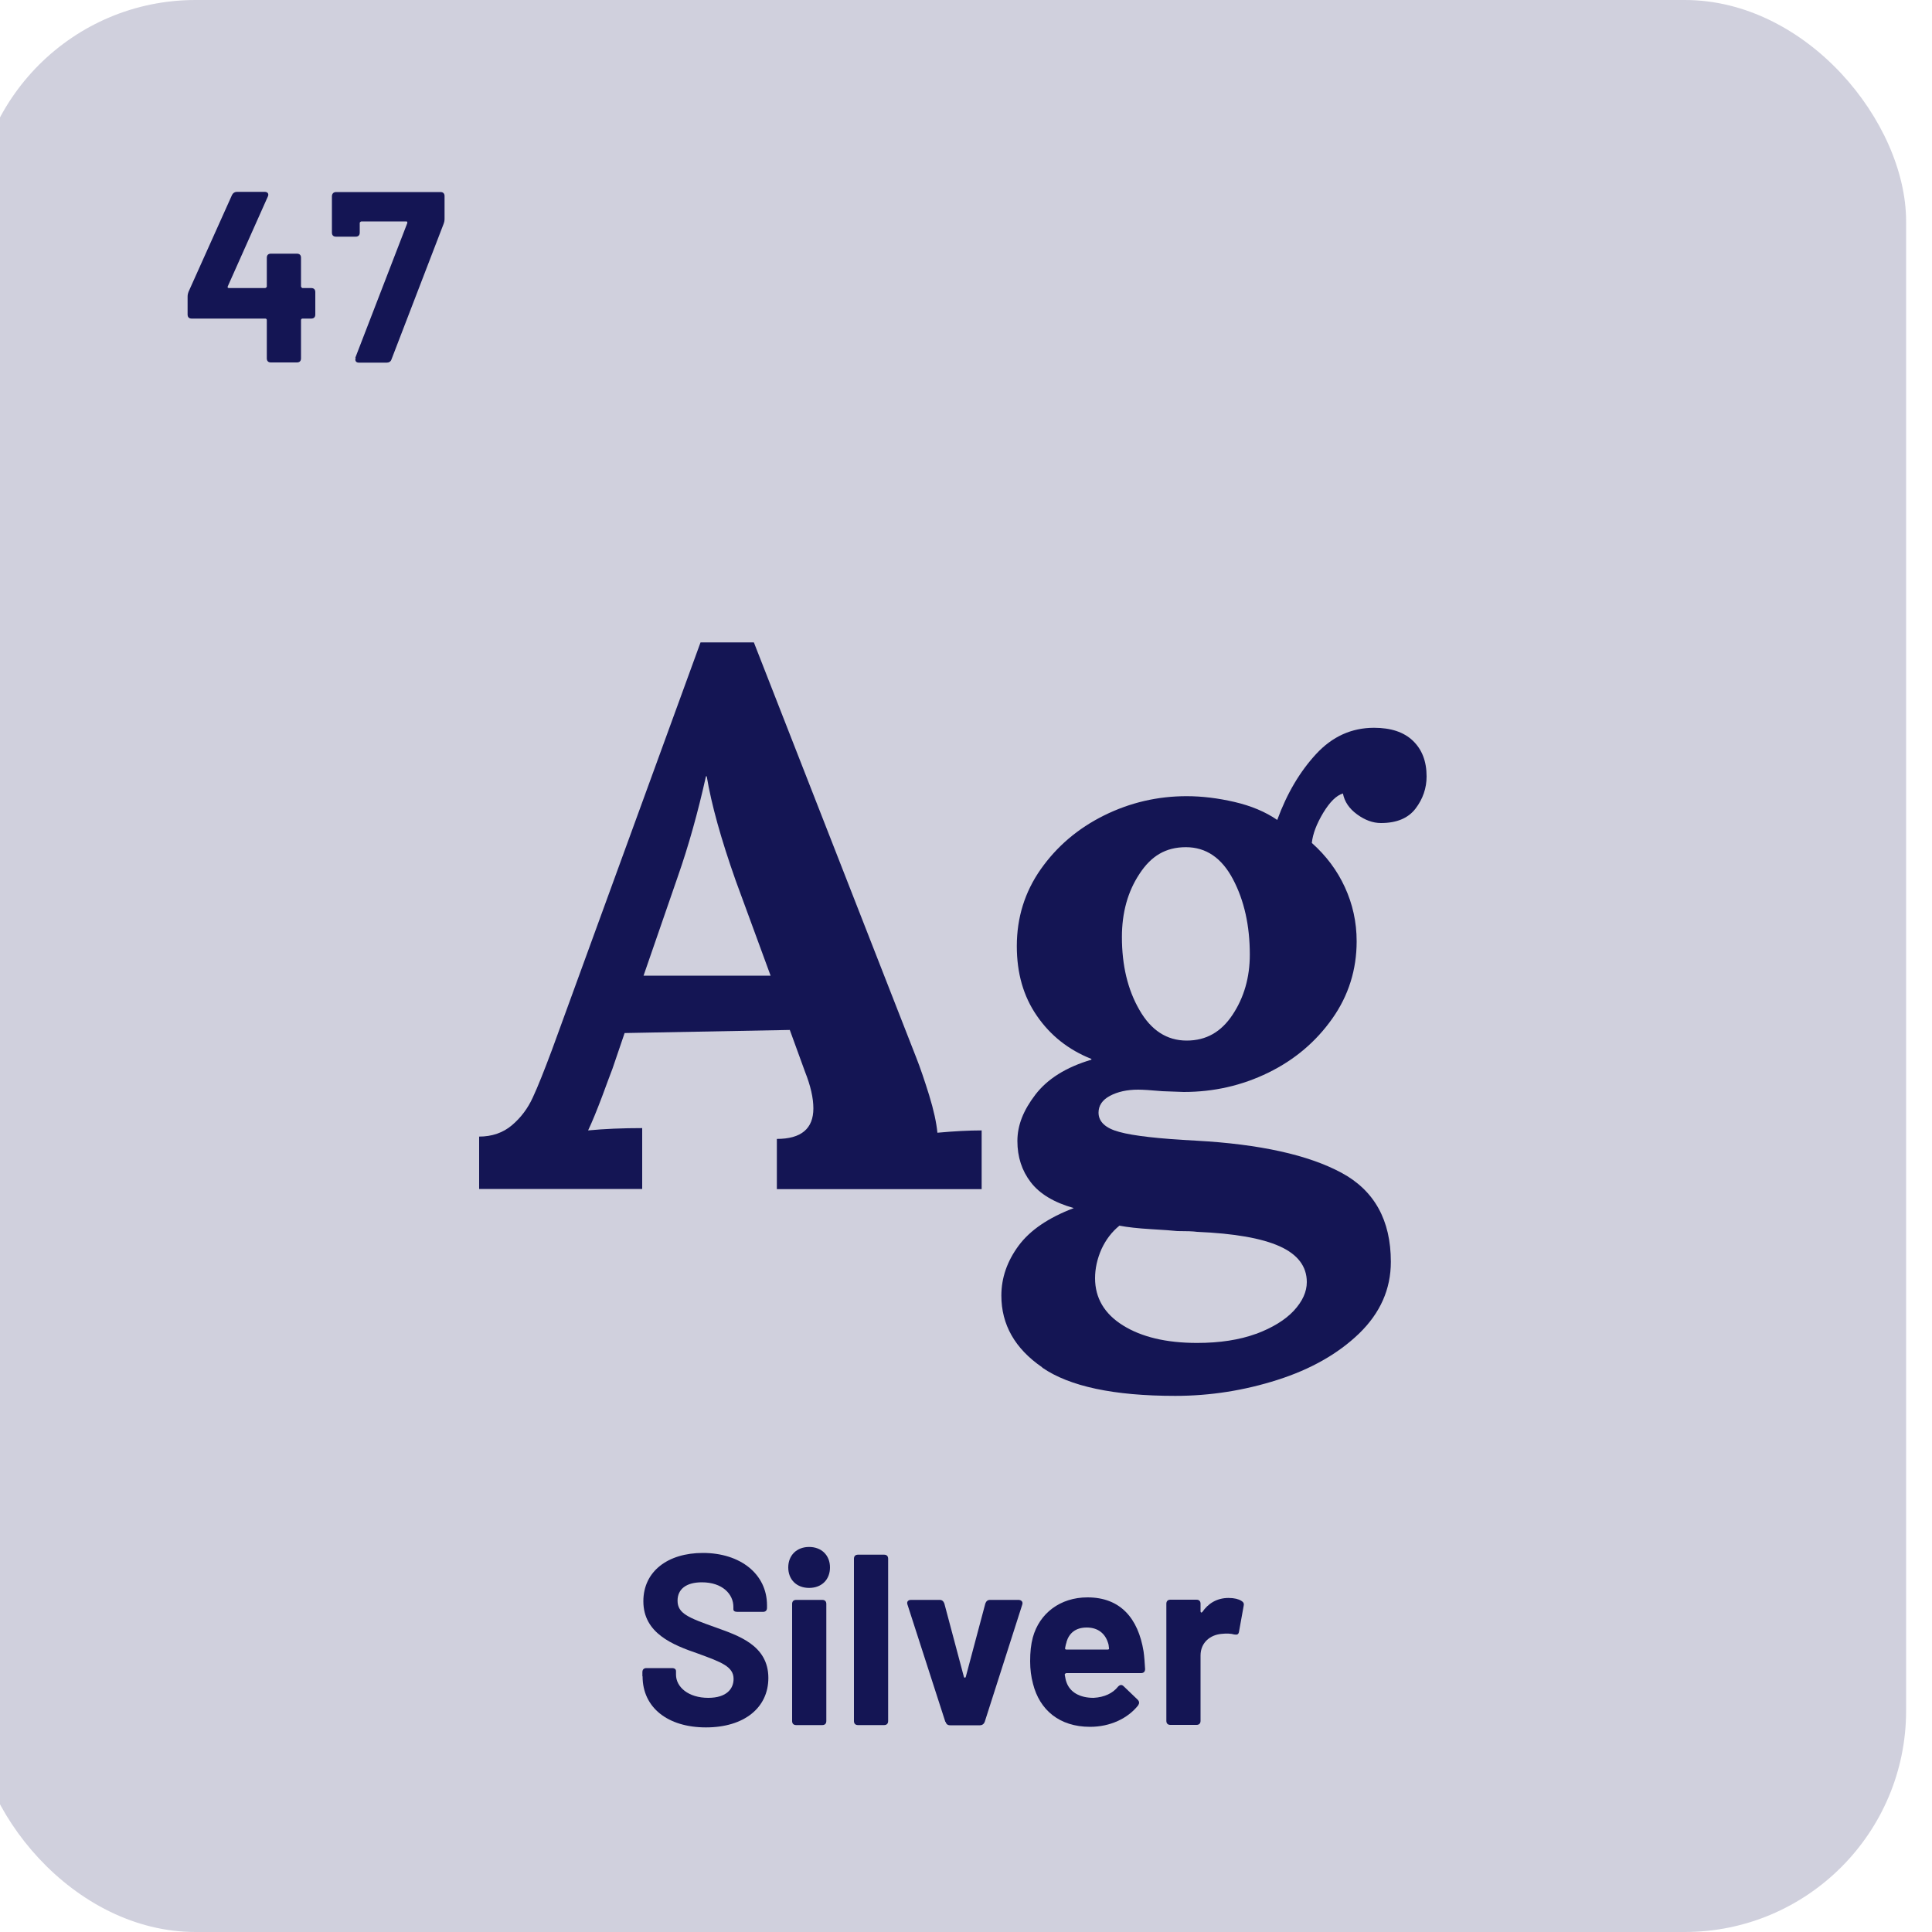
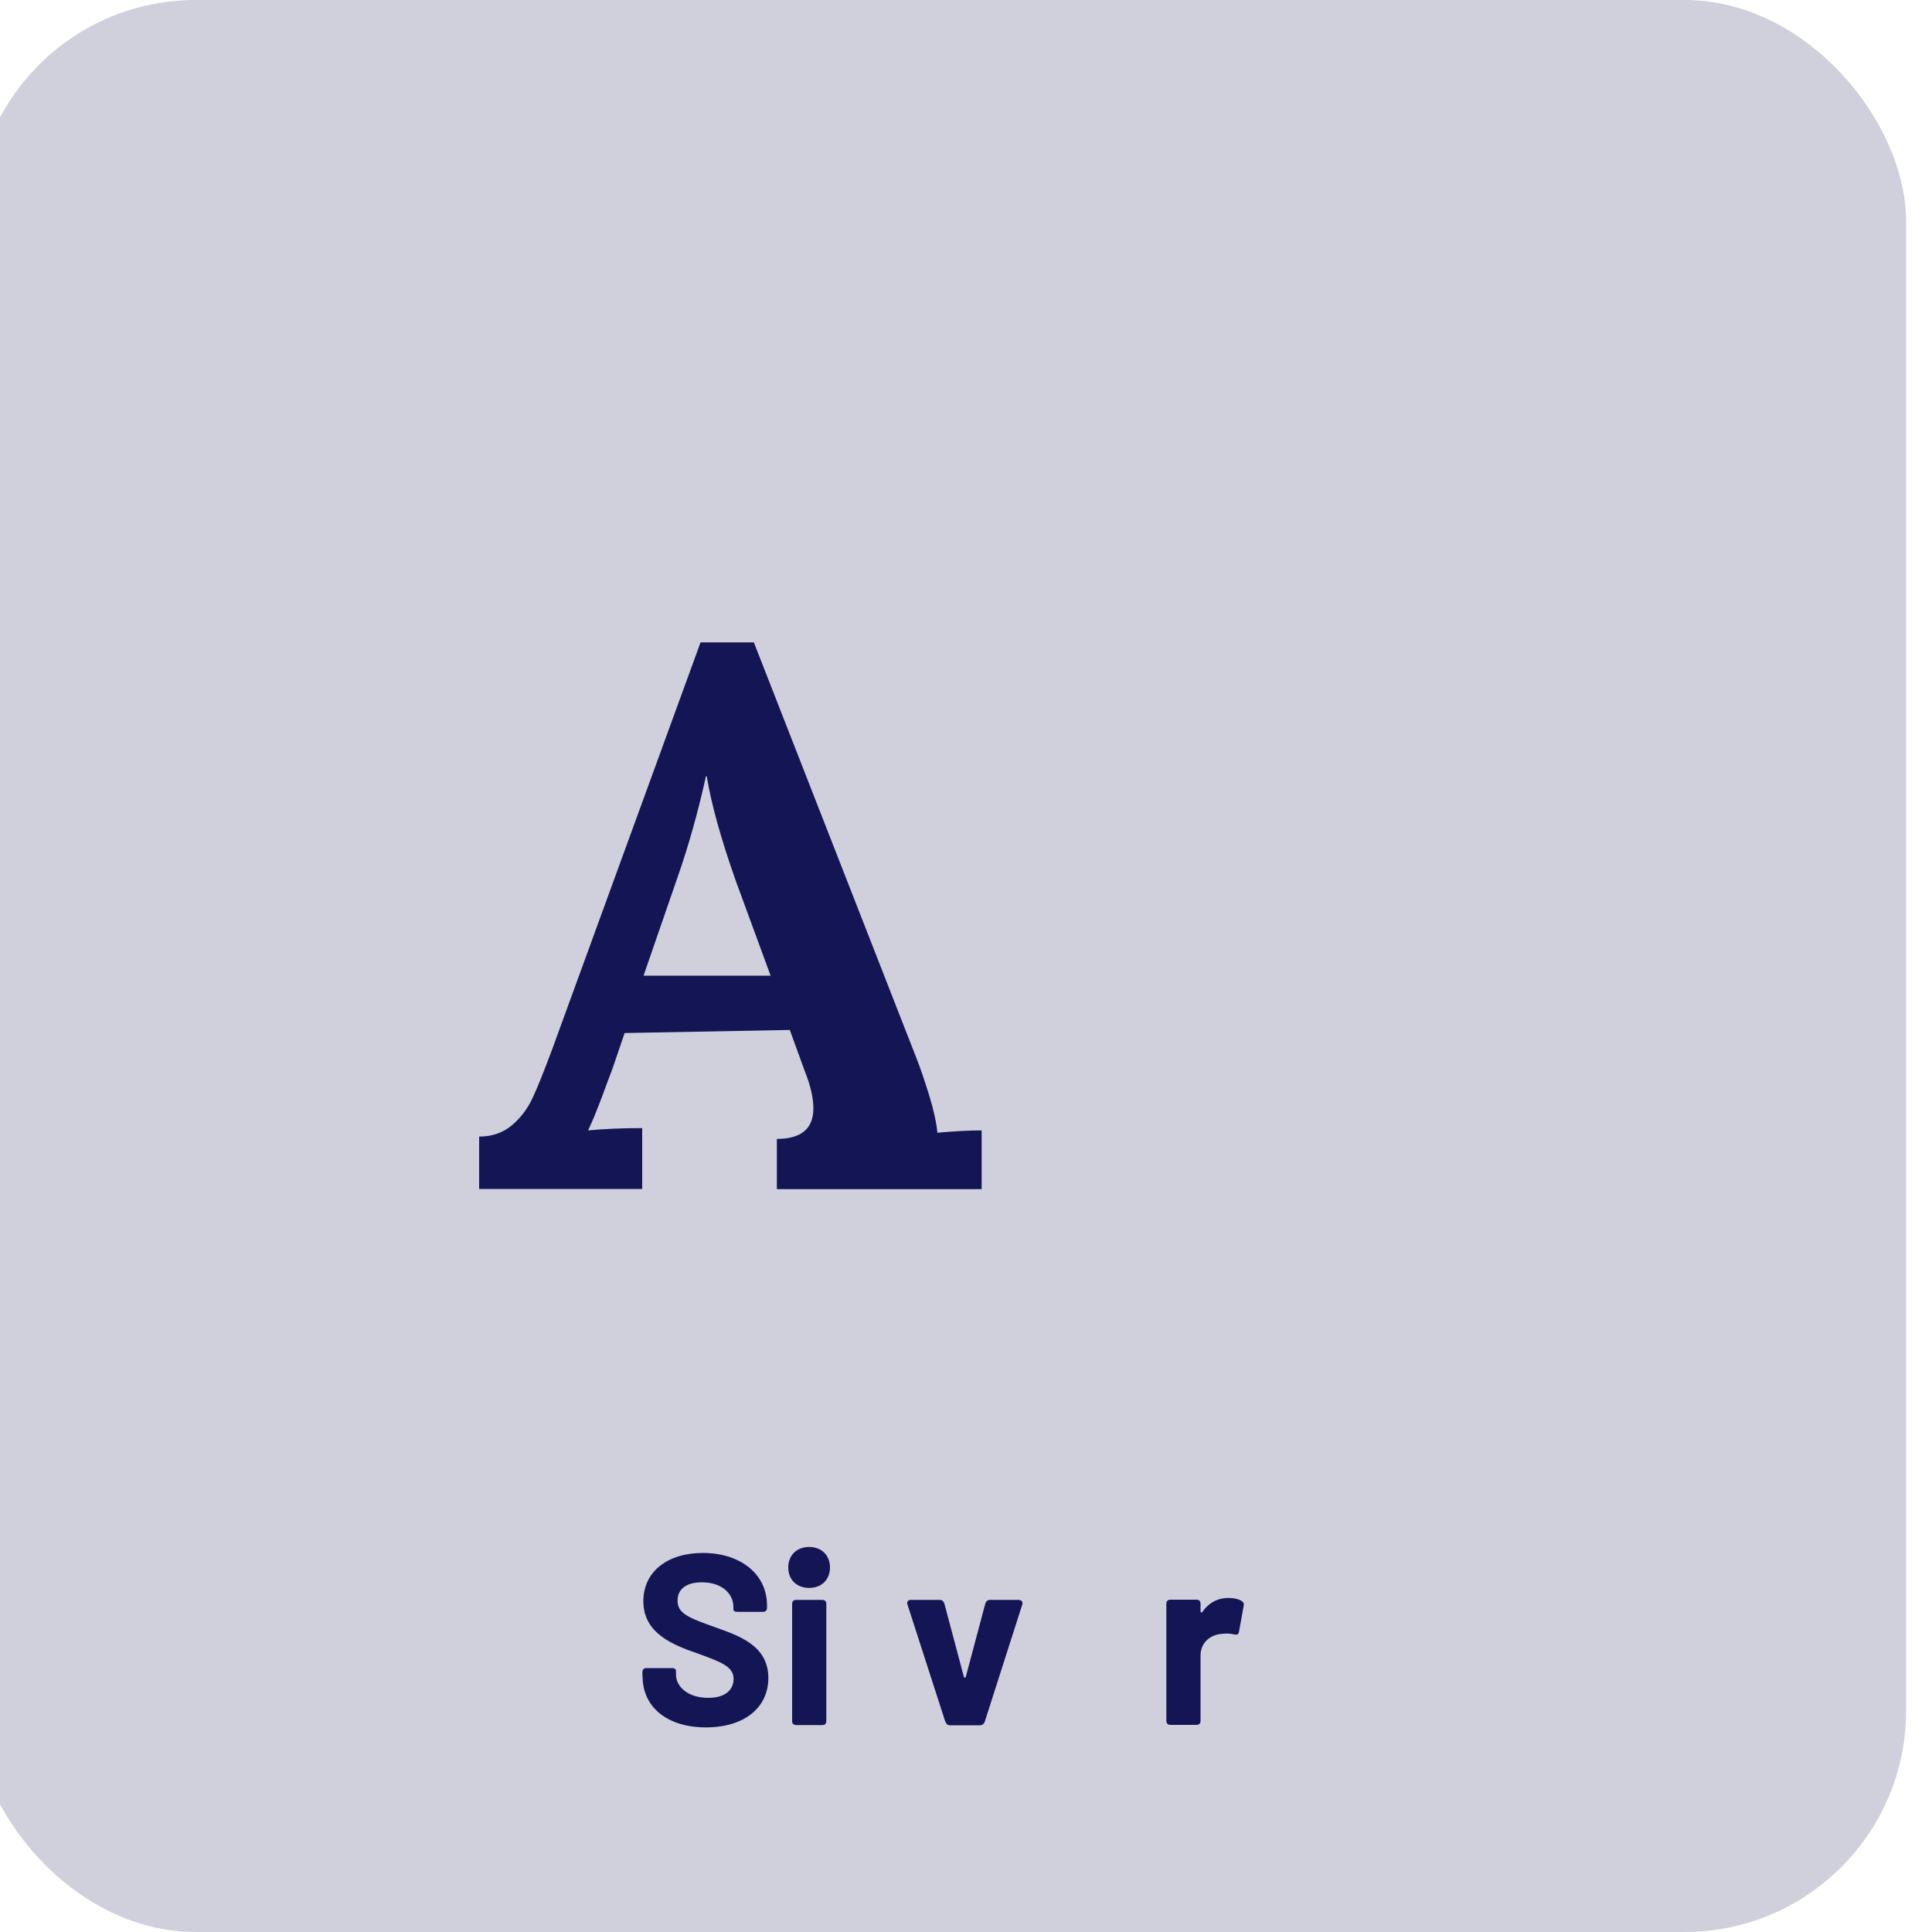
<svg xmlns="http://www.w3.org/2000/svg" id="Layer_1" viewBox="0 0 100 100">
  <defs>
    <style>.cls-1{fill:#d0d0dd;}.cls-2{fill:#141554;}</style>
  </defs>
  <rect class="cls-1" x="-1.34" y="0" width="100" height="100" rx="11.46" ry="11.46" />
  <g>
    <path class="cls-2" d="M33.25,86.76v-.21c0-.14,.08-.21,.21-.21h1.32c.14,0,.21,.06,.21,.16v.18c0,.64,.64,1.2,1.67,1.2,.96,0,1.31-.48,1.31-.98,0-.64-.64-.87-1.84-1.31-1.31-.45-2.83-1.05-2.83-2.71,0-1.55,1.27-2.5,3.08-2.5,1.94,0,3.32,1.09,3.32,2.71v.13c0,.14-.08,.21-.21,.21h-1.32c-.14,0-.21-.05-.21-.13v-.13c0-.66-.57-1.27-1.63-1.27-.81,0-1.26,.35-1.26,.95,0,.66,.55,.88,1.96,1.38,1.15,.42,2.74,.91,2.74,2.62,0,1.54-1.25,2.56-3.23,2.56s-3.28-1.03-3.28-2.64Z" />
    <path class="cls-2" d="M40.8,81.13c0-.63,.44-1.06,1.08-1.06s1.08,.43,1.08,1.06-.43,1.06-1.08,1.06-1.08-.43-1.08-1.06Zm.2,7.95v-6.06c0-.14,.08-.21,.21-.21h1.35c.14,0,.21,.08,.21,.21v6.06c0,.14-.08,.21-.21,.21h-1.35c-.14,0-.21-.08-.21-.21Z" />
-     <path class="cls-2" d="M44.2,89.08v-8.4c0-.14,.08-.21,.21-.21h1.35c.14,0,.21,.08,.21,.21v8.4c0,.14-.08,.21-.21,.21h-1.35c-.14,0-.21-.08-.21-.21Z" />
    <path class="cls-2" d="M48.93,89.12l-1.96-6.07c-.05-.14,.03-.24,.18-.24h1.49c.13,0,.2,.08,.24,.19l1.01,3.79c.01,.06,.09,.06,.1,0l1.01-3.79c.04-.11,.11-.19,.24-.19h1.49c.15,.01,.23,.11,.18,.25l-1.94,6.06c-.04,.11-.13,.18-.25,.18h-1.54c-.13,0-.2-.06-.24-.18Z" />
-     <path class="cls-2" d="M57.86,87.31c.1-.11,.2-.13,.3-.03l.72,.69c.1,.1,.1,.19,.03,.3-.54,.68-1.45,1.11-2.49,1.11-1.59,0-2.61-.88-2.95-2.22-.1-.37-.15-.76-.15-1.17,0-.48,.04-.87,.14-1.24,.34-1.24,1.41-2.07,2.83-2.07,1.7,0,2.62,1.08,2.9,2.79,.04,.28,.06,.59,.08,.92,0,.14-.08,.21-.21,.21h-3.87s-.08,.02-.08,.08c.03,.16,.05,.29,.09,.39,.18,.52,.69,.81,1.4,.81,.57-.03,1-.24,1.27-.58Zm-2.65-2.33c-.03,.09-.06,.19-.08,.32-.01,.05,.01,.08,.06,.08h2.15c.05,0,.08-.03,.06-.08-.01-.11-.02-.19-.05-.27-.15-.48-.52-.79-1.1-.79s-.91,.29-1.05,.75Z" />
    <path class="cls-2" d="M64.26,82.87c.11,.05,.14,.15,.11,.26l-.24,1.33c-.03,.15-.1,.16-.25,.14-.16-.05-.4-.06-.66-.03-.57,.05-1.08,.44-1.08,1.12v3.38c0,.14-.08,.21-.21,.21h-1.35c-.14,0-.21-.08-.21-.21v-6.06c0-.14,.08-.21,.21-.21h1.35c.14,0,.21,.08,.21,.21v.39c0,.06,.04,.09,.09,.04,.3-.44,.75-.73,1.36-.73,.3,0,.52,.06,.67,.15Z" />
  </g>
  <g>
-     <path class="cls-2" d="M16.32,15.13v1.15c0,.14-.08,.21-.21,.21h-.45c-.05,0-.08,.03-.08,.08v1.98c0,.14-.08,.21-.21,.21h-1.35c-.14,0-.21-.08-.21-.21v-1.98c0-.05-.03-.08-.08-.08h-3.81c-.14,0-.21-.08-.21-.21v-.91c0-.1,.01-.16,.05-.27l2.25-5.01c.05-.1,.14-.16,.25-.16h1.44c.16,0,.23,.11,.16,.25l-2.07,4.64c-.03,.06,.01,.09,.06,.09h1.88s.08-.03,.08-.08v-1.49c0-.14,.08-.21,.21-.21h1.35c.14,0,.21,.08,.21,.21v1.49s.03,.08,.08,.08h.45c.14,0,.21,.08,.21,.21Z" />
-     <path class="cls-2" d="M18.39,18.52l2.69-6.97c.01-.05,0-.09-.05-.09h-2.33s-.08,.03-.08,.08v.5c0,.14-.08,.21-.21,.21h-1.02c-.14,0-.21-.08-.21-.21v-1.89c.01-.14,.09-.21,.23-.21h5.39c.14,0,.21,.08,.21,.21v1.17c0,.09-.01,.16-.05,.27l-2.7,7.02c-.04,.11-.13,.16-.24,.16h-1.45c-.15,0-.21-.11-.16-.25Z" />
-   </g>
+     </g>
  <g>
    <path class="cls-2" d="M24.79,58.83c.68,0,1.25-.2,1.71-.59s.82-.87,1.08-1.44c.26-.56,.59-1.39,.99-2.46l7.69-21.09h2.76l8.4,21.48c.21,.53,.43,1.18,.67,1.95,.24,.78,.38,1.43,.43,1.95,.87-.08,1.63-.12,2.29-.12v3.04h-10.6v-2.6c1.26,0,1.89-.53,1.89-1.58,0-.53-.14-1.16-.43-1.89l-.79-2.17-8.55,.16-.63,1.85c-.08,.21-.26,.68-.53,1.42-.28,.74-.52,1.33-.73,1.77,.84-.08,1.77-.12,2.8-.12v3.15h-8.44v-2.72Zm15.1-8.32l-1.81-4.93c-.76-2.15-1.26-3.95-1.5-5.4h-.04c-.42,1.89-.91,3.63-1.46,5.2l-1.77,5.12h6.58Z" />
-     <path class="cls-2" d="M53.94,70.77c-1.41-.97-2.11-2.21-2.11-3.71,0-.92,.3-1.78,.89-2.58,.59-.8,1.54-1.45,2.86-1.95-1.03-.29-1.77-.74-2.23-1.34-.46-.6-.69-1.31-.69-2.13s.31-1.59,.93-2.4c.62-.81,1.58-1.42,2.9-1.81v-.04c-1.18-.47-2.12-1.21-2.82-2.23-.7-1.01-1.04-2.21-1.04-3.61,0-1.47,.41-2.8,1.24-3.98,.83-1.18,1.92-2.11,3.27-2.78,1.35-.67,2.78-1,4.28-1,.79,0,1.62,.1,2.48,.3s1.6,.51,2.21,.93c.5-1.37,1.17-2.5,2.01-3.41,.84-.91,1.84-1.36,3-1.36,.87,0,1.54,.22,2.01,.67,.47,.45,.71,1.06,.71,1.85,0,.6-.19,1.16-.57,1.66-.38,.5-.98,.75-1.79,.75-.42,0-.83-.15-1.24-.45-.41-.3-.65-.66-.73-1.08-.34,.1-.68,.44-1.02,1-.34,.57-.54,1.08-.59,1.56,.74,.66,1.31,1.42,1.71,2.29s.61,1.8,.61,2.8c0,1.47-.42,2.81-1.26,4s-1.94,2.13-3.31,2.8c-1.37,.67-2.83,1-4.38,1l-1.1-.04c-.58-.05-1-.08-1.26-.08-.58,0-1.06,.11-1.46,.32-.39,.21-.59,.5-.59,.87,0,.47,.36,.81,1.08,1,.72,.2,2.04,.35,3.96,.45,3.31,.18,5.82,.74,7.53,1.66,1.71,.92,2.56,2.46,2.56,4.61,0,1.42-.55,2.65-1.64,3.71-1.09,1.05-2.5,1.85-4.22,2.4s-3.49,.83-5.3,.83c-3.18,0-5.47-.49-6.88-1.46Zm11.08-1.73c.85-.32,1.5-.72,1.95-1.2,.45-.49,.67-.98,.67-1.48,0-.81-.47-1.43-1.4-1.85-.93-.42-2.36-.67-4.28-.75-.21-.03-.55-.04-1.02-.04-.26-.03-.72-.06-1.38-.1-.66-.04-1.2-.1-1.62-.18-.39,.32-.7,.72-.93,1.22-.22,.5-.33,1-.33,1.5,0,1.02,.48,1.84,1.44,2.44,.96,.6,2.24,.91,3.84,.91,1.18,0,2.2-.16,3.05-.47Zm-1.22-16.52c.59-.89,.89-1.93,.89-3.11,0-1.5-.29-2.8-.87-3.9-.58-1.1-1.39-1.66-2.44-1.66s-1.8,.46-2.4,1.38c-.61,.92-.91,2.01-.91,3.27,0,1.47,.3,2.73,.91,3.78,.6,1.05,1.42,1.58,2.44,1.58s1.79-.45,2.38-1.34Z" />
  </g>
</svg>